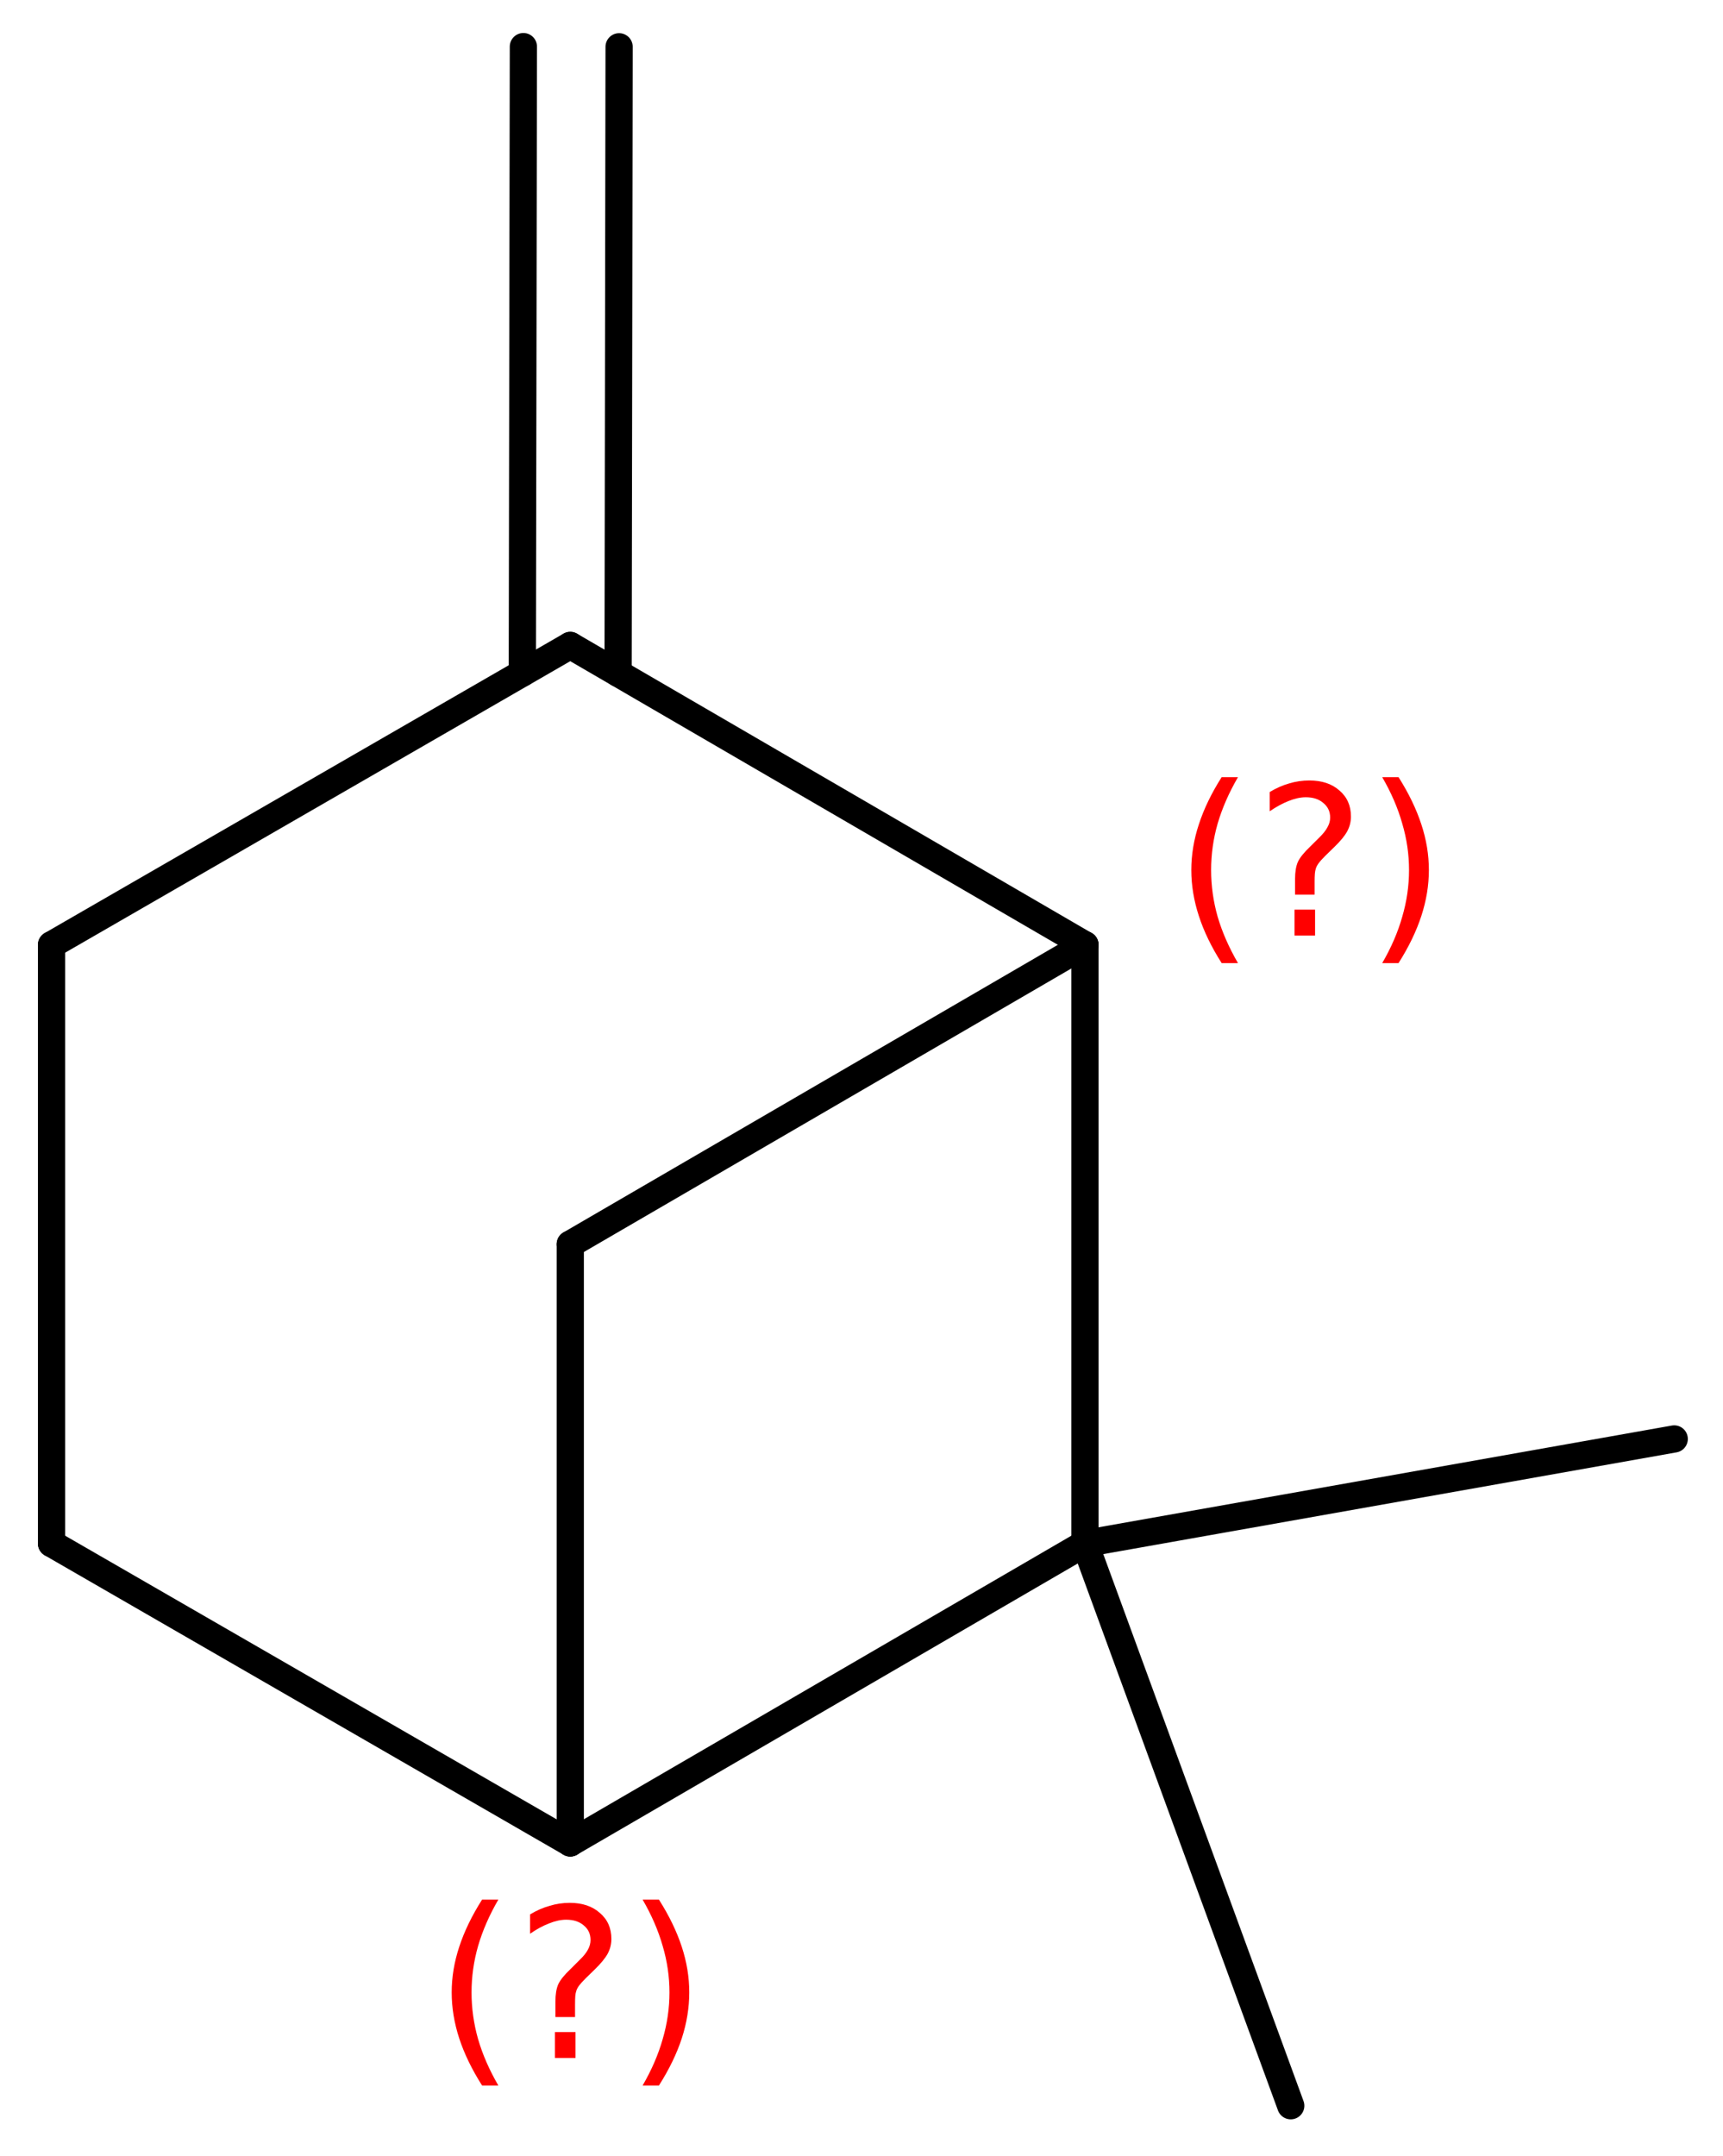
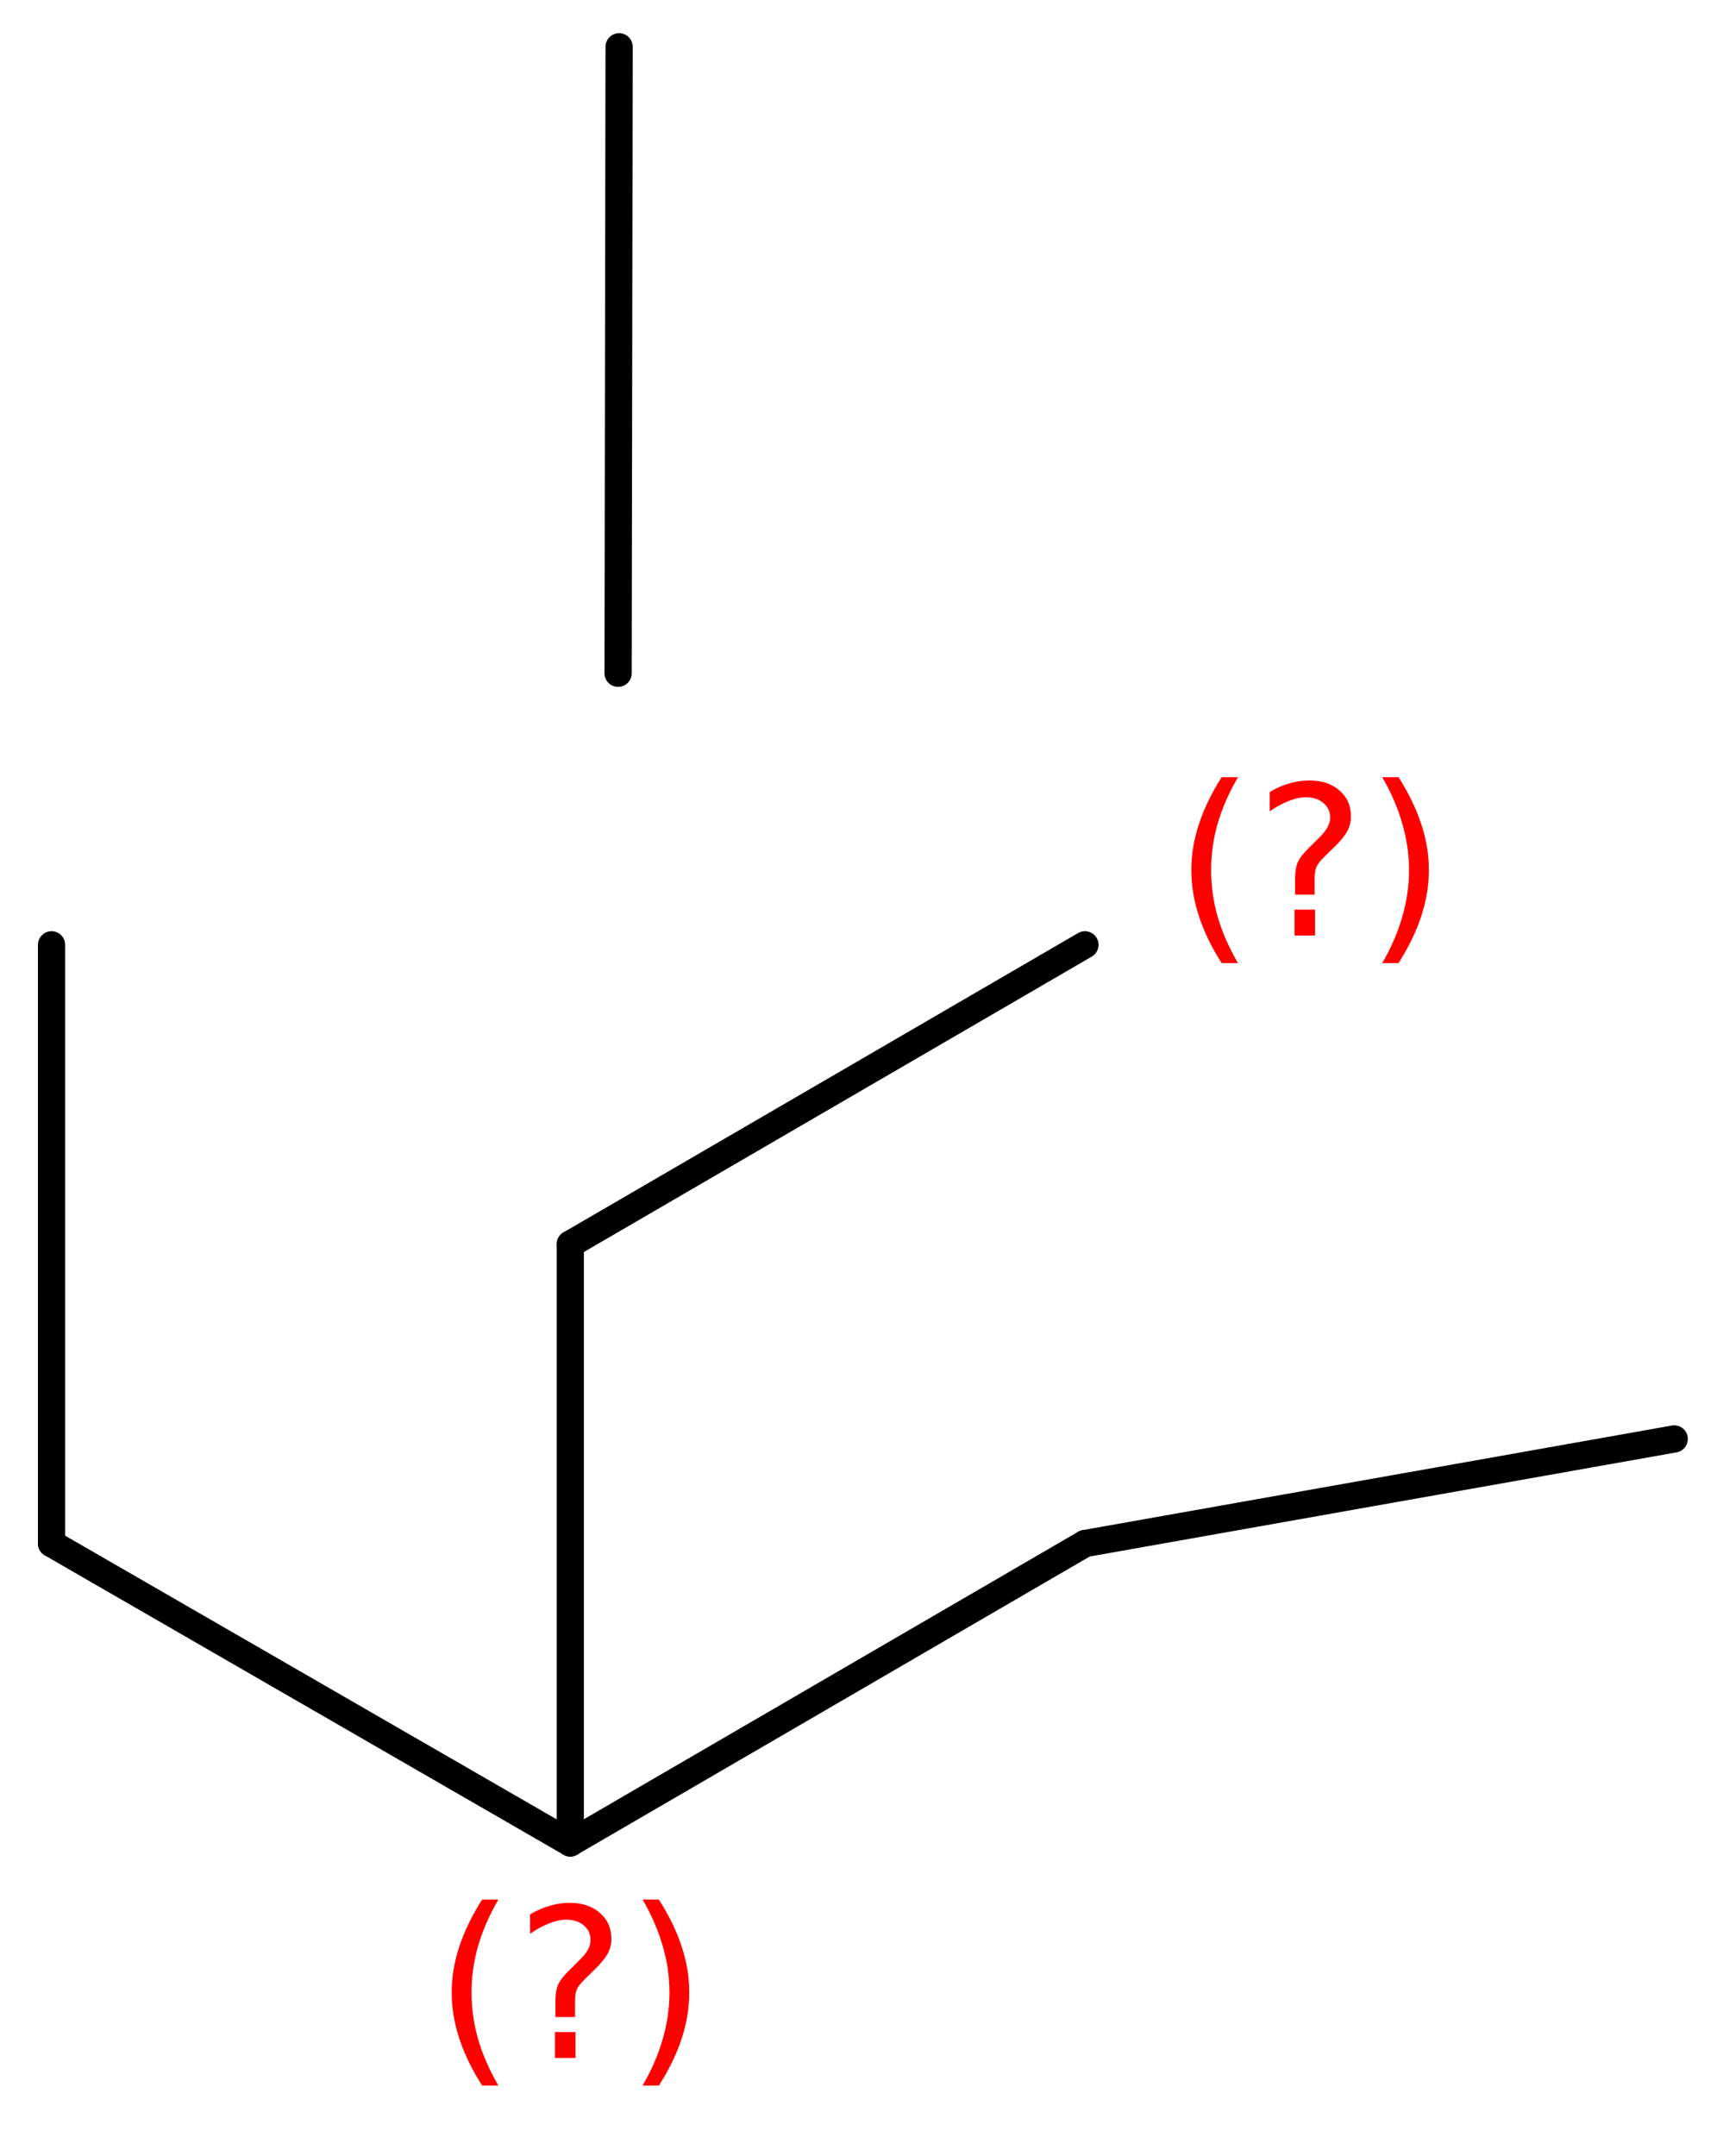
<svg xmlns="http://www.w3.org/2000/svg" version="1.2" width="29.25mm" height="36.589mm" viewBox="0 0 29.25 36.589">
  <desc>Generated by the Chemistry Development Kit (http://github.com/cdk)</desc>
  <g stroke-linecap="round" stroke-linejoin="round" stroke="#000000" stroke-width=".462" fill="#FF0000">
    <rect x=".0" y=".0" width="30.0" height="37.0" fill="#FFFFFF" stroke="none" />
    <g id="mol1" class="mol">
-       <line id="mol1bnd1" class="bond" x1="21.912" y1="35.733" x2="18.418" y2="26.193" />
      <line id="mol1bnd2" class="bond" x1="18.418" y1="26.193" x2="9.681" y2="31.273" />
      <line id="mol1bnd3" class="bond" x1="9.681" y1="31.273" x2=".875" y2="26.193" />
      <line id="mol1bnd4" class="bond" x1=".875" y1="26.193" x2=".875" y2="16.033" />
-       <line id="mol1bnd5" class="bond" x1=".875" y1="16.033" x2="9.681" y2="10.953" />
      <g id="mol1bnd6" class="bond">
-         <line x1="8.867" y1="11.422" x2="8.885" y2=".791" />
        <line x1="10.493" y1="11.425" x2="10.51" y2=".794" />
      </g>
-       <line id="mol1bnd7" class="bond" x1="9.681" y1="10.953" x2="18.418" y2="16.033" />
-       <line id="mol1bnd8" class="bond" x1="18.418" y1="26.193" x2="18.418" y2="16.033" />
      <line id="mol1bnd9" class="bond" x1="18.418" y1="16.033" x2="9.681" y2="21.113" />
      <line id="mol1bnd10" class="bond" x1="9.681" y1="31.273" x2="9.681" y2="21.113" />
      <line id="mol1bnd11" class="bond" x1="18.418" y1="26.193" x2="28.422" y2="24.418" />
      <path d="M8.46 32.235q-.23 .396 -.344 .788q-.111 .387 -.111 .787q-.0 .401 .111 .792q.114 .392 .344 .788h-.276q-.26 -.409 -.388 -.8q-.128 -.392 -.128 -.78q.0 -.387 .128 -.774q.128 -.392 .388 -.801h.276zM9.421 34.483h.349v.439h-.349v-.439zM9.762 34.228h-.333v-.264q.0 -.179 .047 -.29q.051 -.111 .209 -.26l.153 -.153q.098 -.093 .141 -.174q.046 -.081 .046 -.166q.0 -.154 -.114 -.247q-.111 -.098 -.299 -.098q-.136 -.0 -.293 .064q-.154 .059 -.32 .174v-.328q.162 -.098 .328 -.144q.166 -.052 .345 -.052q.319 .0 .511 .171q.196 .166 .196 .443q-.0 .132 -.064 .251q-.064 .115 -.217 .264l-.153 .149q-.081 .081 -.115 .127q-.034 .047 -.047 .09q-.013 .038 -.017 .089q-.004 .051 -.004 .141v.213zM10.909 32.235h.277q.26 .409 .388 .801q.127 .387 .127 .774q.0 .388 -.127 .78q-.128 .391 -.388 .8h-.277q.23 -.396 .341 -.788q.115 -.391 .115 -.792q-.0 -.4 -.115 -.787q-.111 -.392 -.341 -.788z" stroke="none" />
      <path d="M21.016 13.188q-.23 .396 -.345 .788q-.111 .388 -.111 .788q.0 .4 .111 .792q.115 .391 .345 .787h-.277q-.26 -.408 -.387 -.8q-.128 -.392 -.128 -.779q-.0 -.388 .128 -.775q.127 -.392 .387 -.801h.277zM21.976 15.436h.349v.439h-.349v-.439zM22.317 15.181h-.332v-.264q-.0 -.179 .047 -.289q.051 -.111 .208 -.26l.154 -.153q.097 -.094 .14 -.175q.047 -.081 .047 -.166q-.0 -.153 -.115 -.247q-.111 -.098 -.298 -.098q-.136 .0 -.294 .064q-.153 .06 -.319 .174v-.327q.162 -.098 .328 -.145q.166 -.051 .345 -.051q.319 -.0 .51 .17q.196 .166 .196 .443q.0 .132 -.064 .251q-.063 .115 -.217 .264l-.153 .149q-.081 .081 -.115 .128q-.034 .047 -.047 .089q-.013 .039 -.017 .09q-.004 .051 -.004 .14v.213zM23.465 13.188h.277q.259 .409 .387 .801q.128 .387 .128 .775q-.0 .387 -.128 .779q-.128 .392 -.387 .8h-.277q.23 -.396 .34 -.787q.115 -.392 .115 -.792q.0 -.4 -.115 -.788q-.11 -.392 -.34 -.788z" stroke="none" />
    </g>
  </g>
</svg>